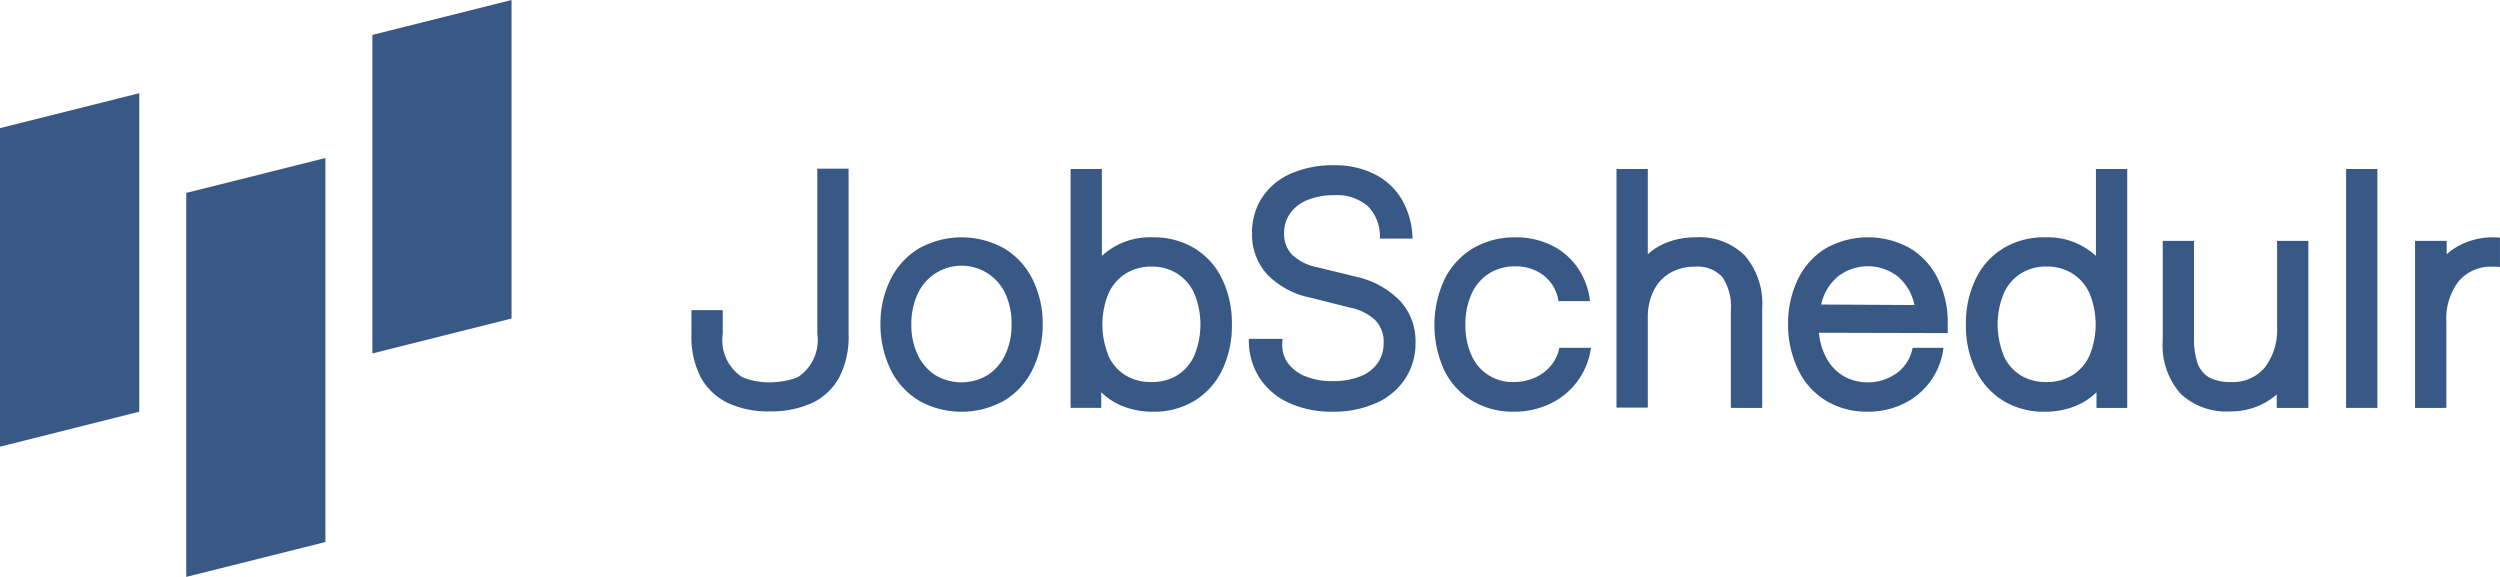
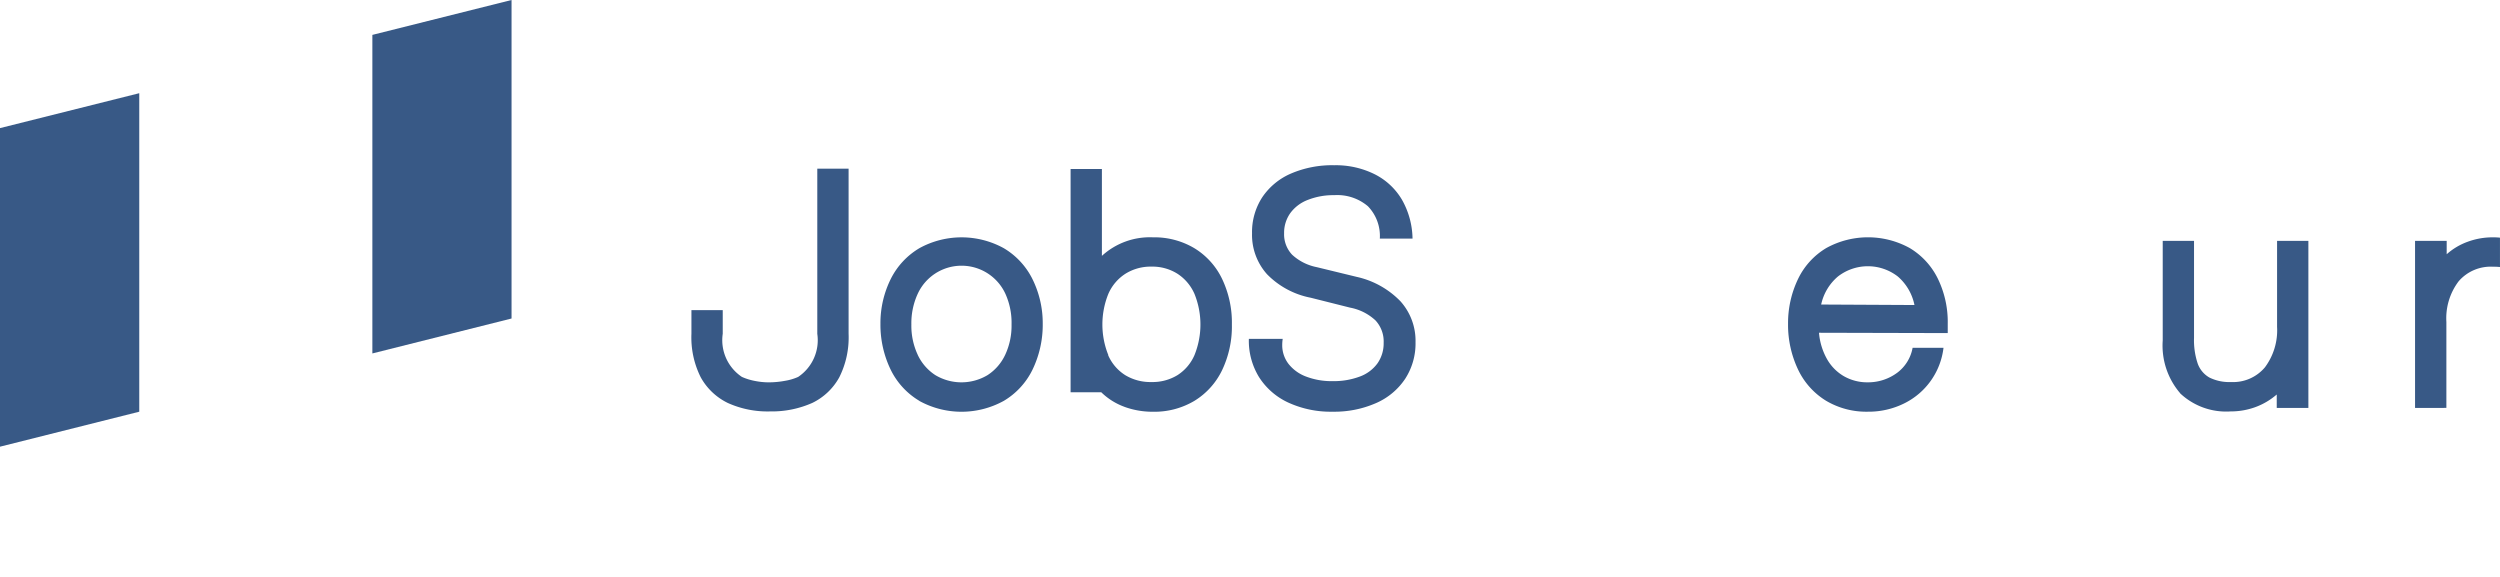
<svg xmlns="http://www.w3.org/2000/svg" width="105.18" height="24.271" viewBox="0 0 105.18 24.271">
  <g id="Group_4422" data-name="Group 4422" transform="translate(-1122.698 745.931)">
    <path id="Path_51" data-name="Path 51" d="M43.807,20.17a2.591,2.591,0,0,1-1.139-1.082,3.738,3.738,0,0,1-.39-1.828v-.994h1.317v.994a1.857,1.857,0,0,0,.806,1.814,2.436,2.436,0,0,0,.538.168,2.982,2.982,0,0,0,.591.061,3.751,3.751,0,0,0,.682-.064,2.217,2.217,0,0,0,.555-.164,1.857,1.857,0,0,0,.806-1.814V10.313H48.89V17.26a3.738,3.738,0,0,1-.39,1.828,2.568,2.568,0,0,1-1.125,1.075,4.175,4.175,0,0,1-1.777.363,4.059,4.059,0,0,1-1.791-.356" transform="translate(1109.51 -749.148)" fill="#385986" />
    <path id="Path_52" data-name="Path 52" d="M55.477,21.393a3.111,3.111,0,0,1-1.2-1.294,4.329,4.329,0,0,1-.44-1.945,4.177,4.177,0,0,1,.443-1.908,3.125,3.125,0,0,1,1.2-1.28,3.684,3.684,0,0,1,3.541,0,3.125,3.125,0,0,1,1.2,1.28,4.186,4.186,0,0,1,.444,1.908,4.338,4.338,0,0,1-.44,1.945,3.109,3.109,0,0,1-1.2,1.294,3.685,3.685,0,0,1-3.555,0m-.067-1.942a2.055,2.055,0,0,0,.742.857,2.14,2.14,0,0,0,2.2,0,2.051,2.051,0,0,0,.742-.857,2.885,2.885,0,0,0,.266-1.27A2.961,2.961,0,0,0,59.1,16.9a2.03,2.03,0,0,0-3.7,0,2.961,2.961,0,0,0-.262,1.28,2.885,2.885,0,0,0,.266,1.27" transform="translate(1105.903 -750.458)" fill="#385986" />
-     <path id="Path_53" data-name="Path 53" d="M67.723,20.337a2.728,2.728,0,0,1-.971-.611v.658h-1.29V10.332h1.317v3.656a2.989,2.989,0,0,1,2.15-.78,3.284,3.284,0,0,1,1.74.457,3.056,3.056,0,0,1,1.166,1.29,4.274,4.274,0,0,1,.413,1.922,4.276,4.276,0,0,1-.413,1.922,3.072,3.072,0,0,1-1.166,1.29,3.29,3.29,0,0,1-1.74.457,3.45,3.45,0,0,1-1.206-.208m-.682-2.174a1.879,1.879,0,0,0,.716.84,2.042,2.042,0,0,0,1.105.292,2.01,2.01,0,0,0,1.1-.292,1.889,1.889,0,0,0,.712-.84,3.439,3.439,0,0,0,0-2.577,1.929,1.929,0,0,0-.716-.847,1.98,1.98,0,0,0-1.089-.3,2.006,2.006,0,0,0-1.1.3,1.914,1.914,0,0,0-.719.847,3.444,3.444,0,0,0,0,2.577" transform="translate(1102.278 -749.154)" fill="#385986" />
+     <path id="Path_53" data-name="Path 53" d="M67.723,20.337a2.728,2.728,0,0,1-.971-.611h-1.29V10.332h1.317v3.656a2.989,2.989,0,0,1,2.15-.78,3.284,3.284,0,0,1,1.74.457,3.056,3.056,0,0,1,1.166,1.29,4.274,4.274,0,0,1,.413,1.922,4.276,4.276,0,0,1-.413,1.922,3.072,3.072,0,0,1-1.166,1.29,3.29,3.29,0,0,1-1.74.457,3.45,3.45,0,0,1-1.206-.208m-.682-2.174a1.879,1.879,0,0,0,.716.84,2.042,2.042,0,0,0,1.105.292,2.01,2.01,0,0,0,1.1-.292,1.889,1.889,0,0,0,.712-.84,3.439,3.439,0,0,0,0-2.577,1.929,1.929,0,0,0-.716-.847,1.98,1.98,0,0,0-1.089-.3,2.006,2.006,0,0,0-1.1.3,1.914,1.914,0,0,0-.719.847,3.444,3.444,0,0,0,0,2.577" transform="translate(1102.278 -749.154)" fill="#385986" />
    <path id="Path_54" data-name="Path 54" d="M78.024,20.09a2.89,2.89,0,0,1-1.236-1.075,2.92,2.92,0,0,1-.427-1.606h1.424a1.63,1.63,0,0,0-.02.248,1.285,1.285,0,0,0,.262.8,1.688,1.688,0,0,0,.742.537,2.98,2.98,0,0,0,1.112.192,3.116,3.116,0,0,0,1.146-.192,1.594,1.594,0,0,0,.746-.557,1.464,1.464,0,0,0,.259-.864,1.3,1.3,0,0,0-.346-.944,2.151,2.151,0,0,0-1.065-.535l-1.653-.416a3.5,3.5,0,0,1-1.841-.988,2.479,2.479,0,0,1-.632-1.726,2.678,2.678,0,0,1,.427-1.509,2.773,2.773,0,0,1,1.206-1,4.38,4.38,0,0,1,1.821-.352,3.669,3.669,0,0,1,1.7.376A2.777,2.777,0,0,1,82.8,11.55a3.405,3.405,0,0,1,.447,1.64H81.871a1.8,1.8,0,0,0-.5-1.361,1.991,1.991,0,0,0-1.417-.467,2.921,2.921,0,0,0-1.115.2,1.632,1.632,0,0,0-.736.557,1.425,1.425,0,0,0-.259.847,1.248,1.248,0,0,0,.336.9,2.127,2.127,0,0,0,1.035.524L80.9,14.8a3.668,3.668,0,0,1,1.841,1.029,2.49,2.49,0,0,1,.632,1.726,2.728,2.728,0,0,1-.433,1.529,2.823,2.823,0,0,1-1.226,1.025,4.362,4.362,0,0,1-1.834.363,4.267,4.267,0,0,1-1.858-.383" transform="translate(1098.879 -749.082)" fill="#385986" />
-     <path id="Path_55" data-name="Path 55" d="M89.3,21.393a3.078,3.078,0,0,1-1.176-1.283,4.577,4.577,0,0,1,.01-3.837,3.113,3.113,0,0,1,1.2-1.3,3.424,3.424,0,0,1,1.787-.46,3.354,3.354,0,0,1,1.516.336,2.86,2.86,0,0,1,1.1.947,3.058,3.058,0,0,1,.517,1.4h-1.33a1.624,1.624,0,0,0-.31-.762,1.681,1.681,0,0,0-.638-.517,1.959,1.959,0,0,0-.854-.185,2.039,2.039,0,0,0-1.115.3,1.966,1.966,0,0,0-.736.86,3.058,3.058,0,0,0-.259,1.3,3.009,3.009,0,0,0,.248,1.263A1.876,1.876,0,0,0,91.041,20.6a2.164,2.164,0,0,0,.887-.182,1.839,1.839,0,0,0,.683-.511,1.652,1.652,0,0,0,.352-.746h1.331a3.045,3.045,0,0,1-1.71,2.348,3.506,3.506,0,0,1-1.543.339,3.312,3.312,0,0,1-1.74-.457" transform="translate(1095.339 -750.458)" fill="#385986" />
-     <path id="Path_56" data-name="Path 56" d="M103.652,20.385V16.3a2.246,2.246,0,0,0-.356-1.418,1.413,1.413,0,0,0-1.162-.437,2.006,2.006,0,0,0-1.045.266,1.765,1.765,0,0,0-.689.753,2.515,2.515,0,0,0-.242,1.132v3.776H98.841V10.333h1.317v3.588a2.6,2.6,0,0,1,.9-.53,3.335,3.335,0,0,1,1.119-.182,2.7,2.7,0,0,1,2.069.773,3.109,3.109,0,0,1,.726,2.211v4.193Z" transform="translate(1091.866 -749.155)" fill="#385986" />
    <path id="Path_57" data-name="Path 57" d="M110.939,21.393a3.09,3.09,0,0,1-1.175-1.294,4.39,4.39,0,0,1-.433-1.945,4.283,4.283,0,0,1,.433-1.915,3.052,3.052,0,0,1,1.175-1.276,3.633,3.633,0,0,1,3.511,0,3.074,3.074,0,0,1,1.179,1.28,4.164,4.164,0,0,1,.42,1.908v.39l-5.416-.014a2.7,2.7,0,0,0,.333,1.1,1.926,1.926,0,0,0,.716.729,1.978,1.978,0,0,0,1.007.256,2.049,2.049,0,0,0,1.24-.407,1.679,1.679,0,0,0,.642-1.045h1.3a3,3,0,0,1-1.666,2.345,3.373,3.373,0,0,1-1.519.343,3.317,3.317,0,0,1-1.75-.457m3.713-4.031a2.142,2.142,0,0,0-.7-1.2,2.054,2.054,0,0,0-2.52,0,2.132,2.132,0,0,0-.705,1.179Z" transform="translate(1088.594 -750.458)" fill="#385986" />
-     <path id="Path_58" data-name="Path 58" d="M121.787,20.089a3.071,3.071,0,0,1-1.166-1.29,4.267,4.267,0,0,1-.414-1.922,4.264,4.264,0,0,1,.414-1.922,3.054,3.054,0,0,1,1.166-1.29,3.284,3.284,0,0,1,1.74-.457,2.989,2.989,0,0,1,2.15.78V10.332h1.317V20.385H125.7v-.658a2.716,2.716,0,0,1-.971.611,3.452,3.452,0,0,1-1.206.208,3.29,3.29,0,0,1-1.74-.457m0-1.925a1.889,1.889,0,0,0,.712.84,2.012,2.012,0,0,0,1.1.292A2.041,2.041,0,0,0,124.7,19a1.879,1.879,0,0,0,.716-.84,3.439,3.439,0,0,0,0-2.577,1.923,1.923,0,0,0-.719-.847,2.008,2.008,0,0,0-1.1-.3,1.976,1.976,0,0,0-1.089.3,1.924,1.924,0,0,0-.716.847,3.444,3.444,0,0,0,0,2.577" transform="translate(1085.201 -749.154)" fill="#385986" />
    <path id="Path_59" data-name="Path 59" d="M132.976,21.14a3.075,3.075,0,0,1-.736-2.221V14.727h1.317v4.085a3.086,3.086,0,0,0,.154,1.075,1.1,1.1,0,0,0,.494.591,1.882,1.882,0,0,0,.91.189,1.747,1.747,0,0,0,1.425-.619,2.6,2.6,0,0,0,.511-1.706V14.727h1.317v7.029h-1.331v-.565a2.879,2.879,0,0,1-.9.531,2.986,2.986,0,0,1-1.038.181,2.822,2.822,0,0,1-2.127-.762" transform="translate(1081.448 -750.525)" fill="#385986" />
-     <rect id="Rectangle_6" data-name="Rectangle 6" width="1.317" height="10.052" transform="translate(1221.402 -738.822)" fill="#385986" />
    <path id="Path_60" data-name="Path 60" d="M147.669,21.689V14.66H149v.564a2.713,2.713,0,0,1,.887-.527,3.023,3.023,0,0,1,1.055-.185c.067,0,.168,0,.3.014v1.236a2.338,2.338,0,0,0-.3-.014,1.781,1.781,0,0,0-1.438.612,2.575,2.575,0,0,0-.517,1.713v3.615Z" transform="translate(1076.635 -750.458)" fill="#385986" />
    <g id="Group_4287" data-name="Group 4287" transform="translate(1122.698 -745.931)">
      <path id="Path_61" data-name="Path 61" d="M5.859,5.7v13.4L0,20.572V7.169Z" transform="translate(0 -1.779)" fill="#385986" />
      <path id="Path_62" data-name="Path 62" d="M28.625,0V13.4L22.769,14.87V1.468Z" transform="translate(-7.103)" fill="#385986" />
-       <path id="Path_63" data-name="Path 63" d="M17.243,9.662V25.818l-5.855,1.467V11.13Z" transform="translate(-3.552 -3.014)" fill="#385986" />
    </g>
  </g>
</svg>